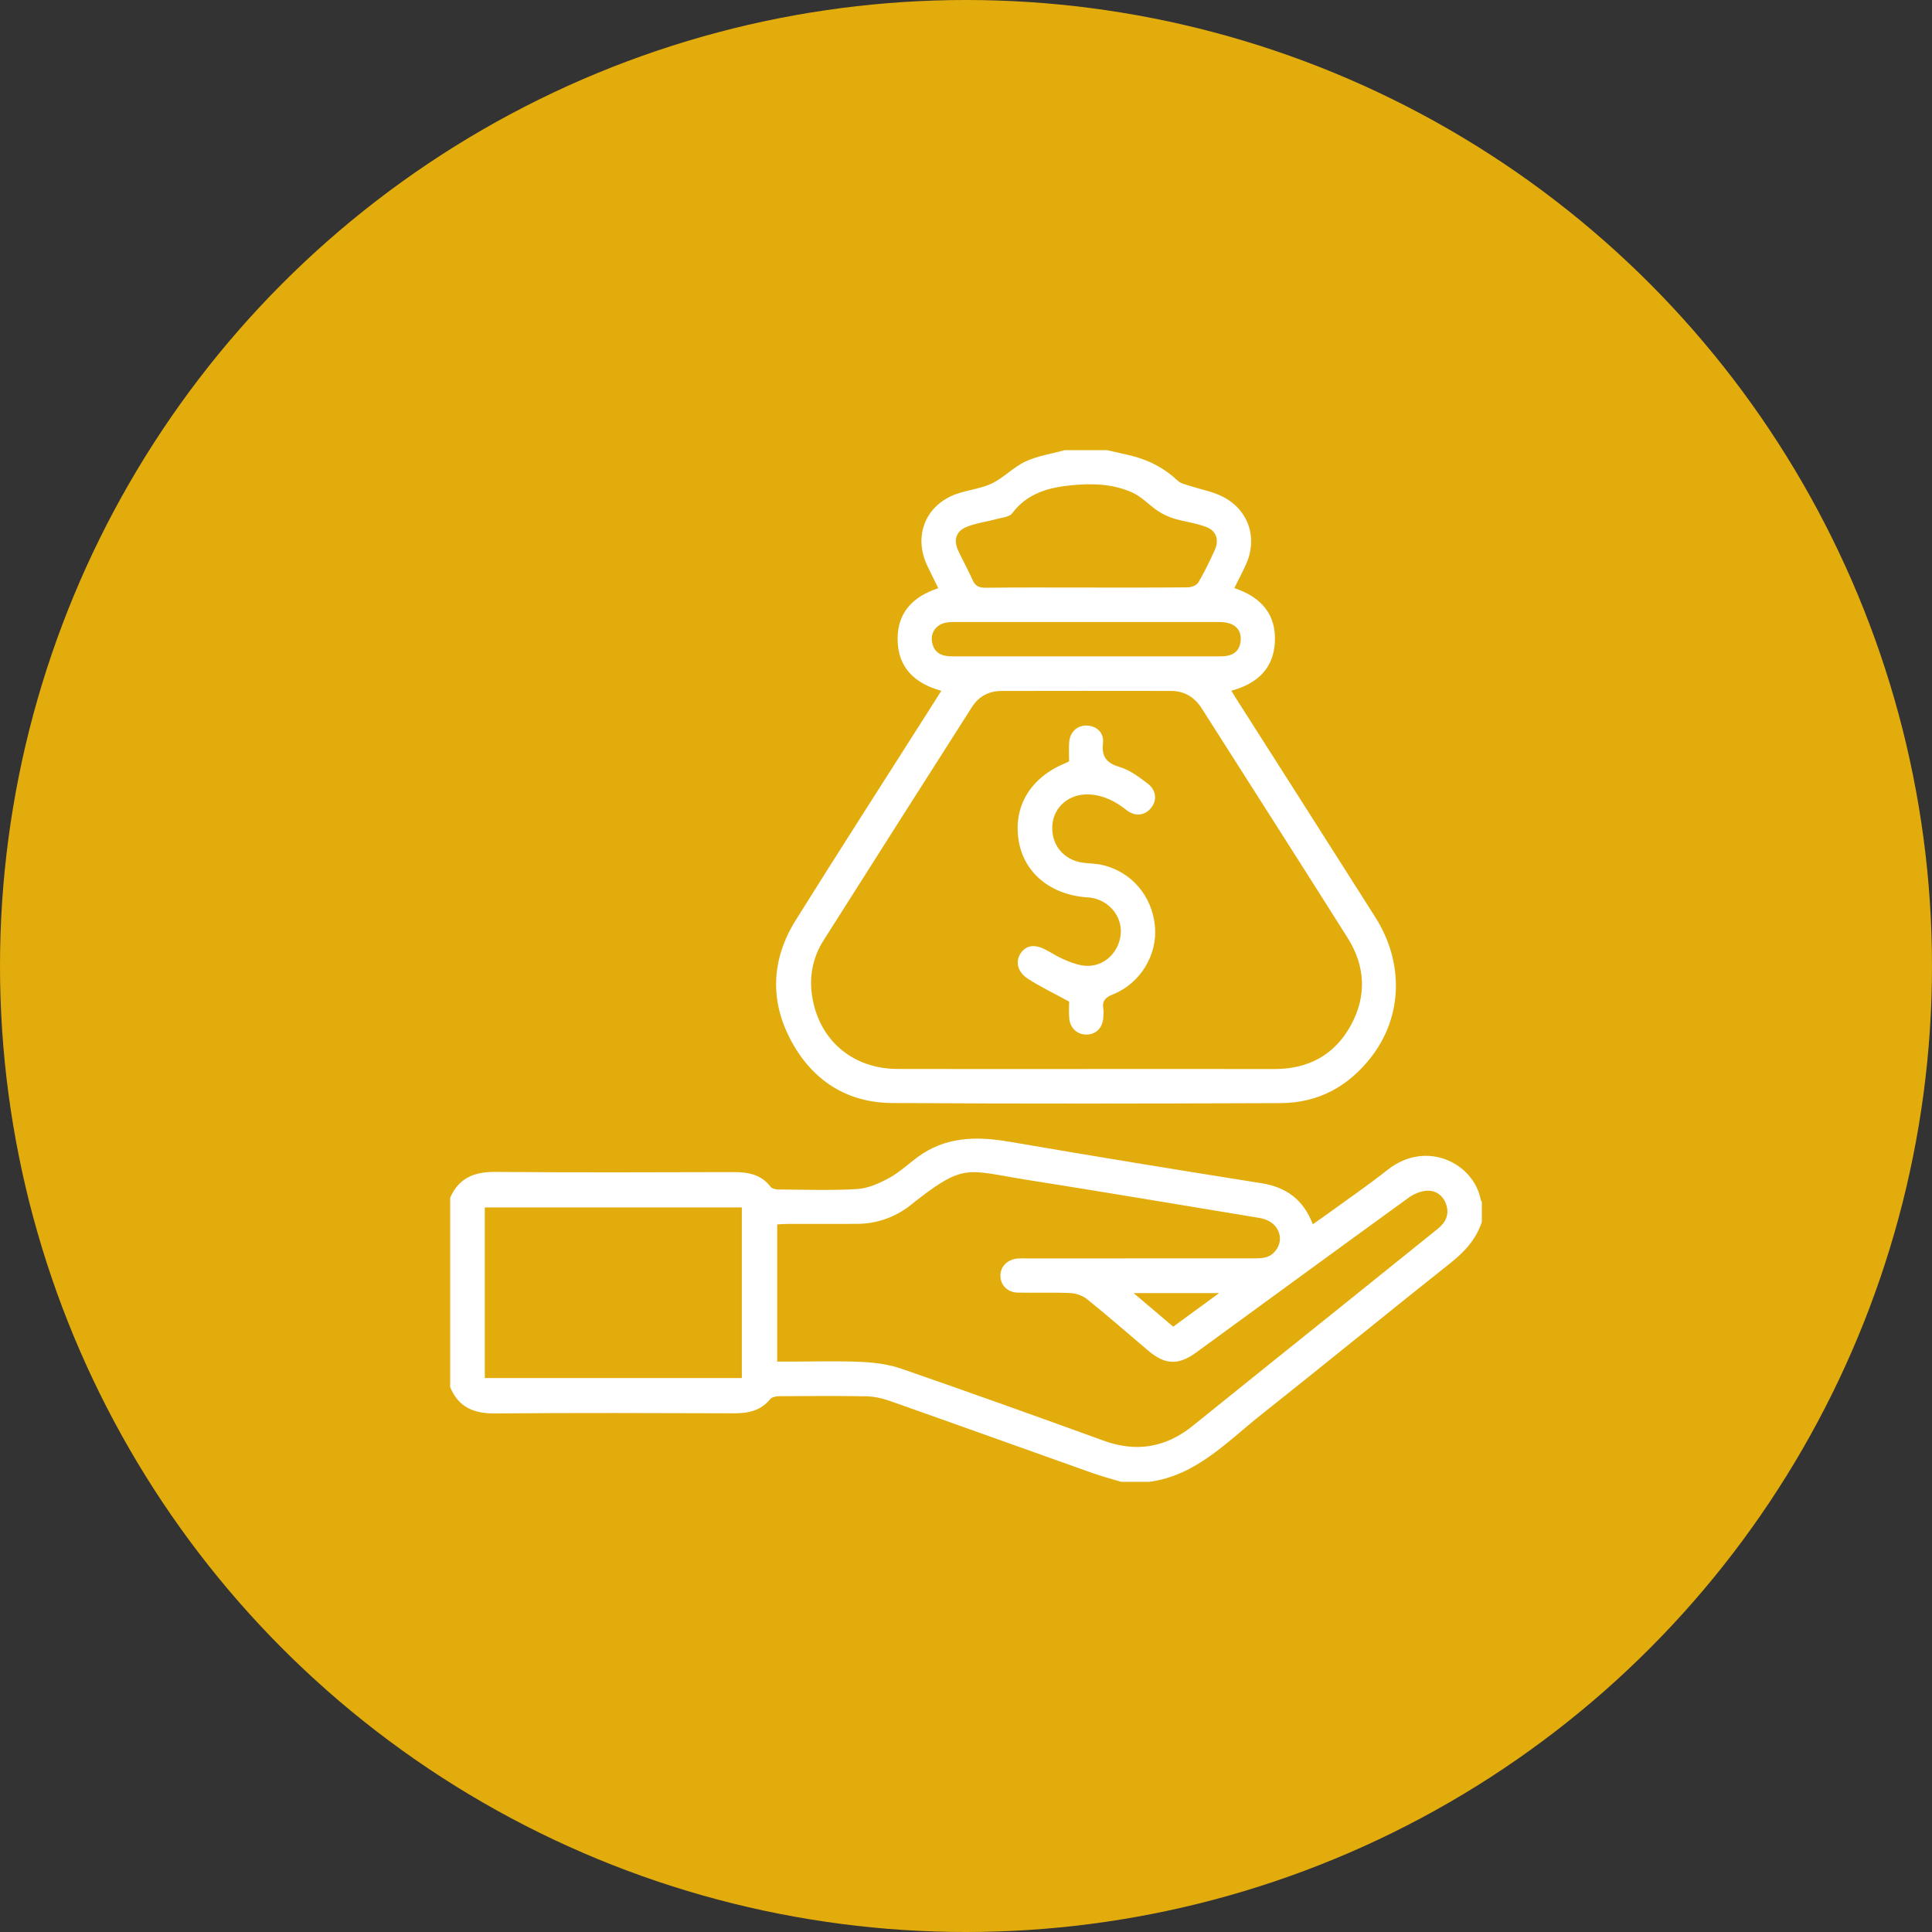
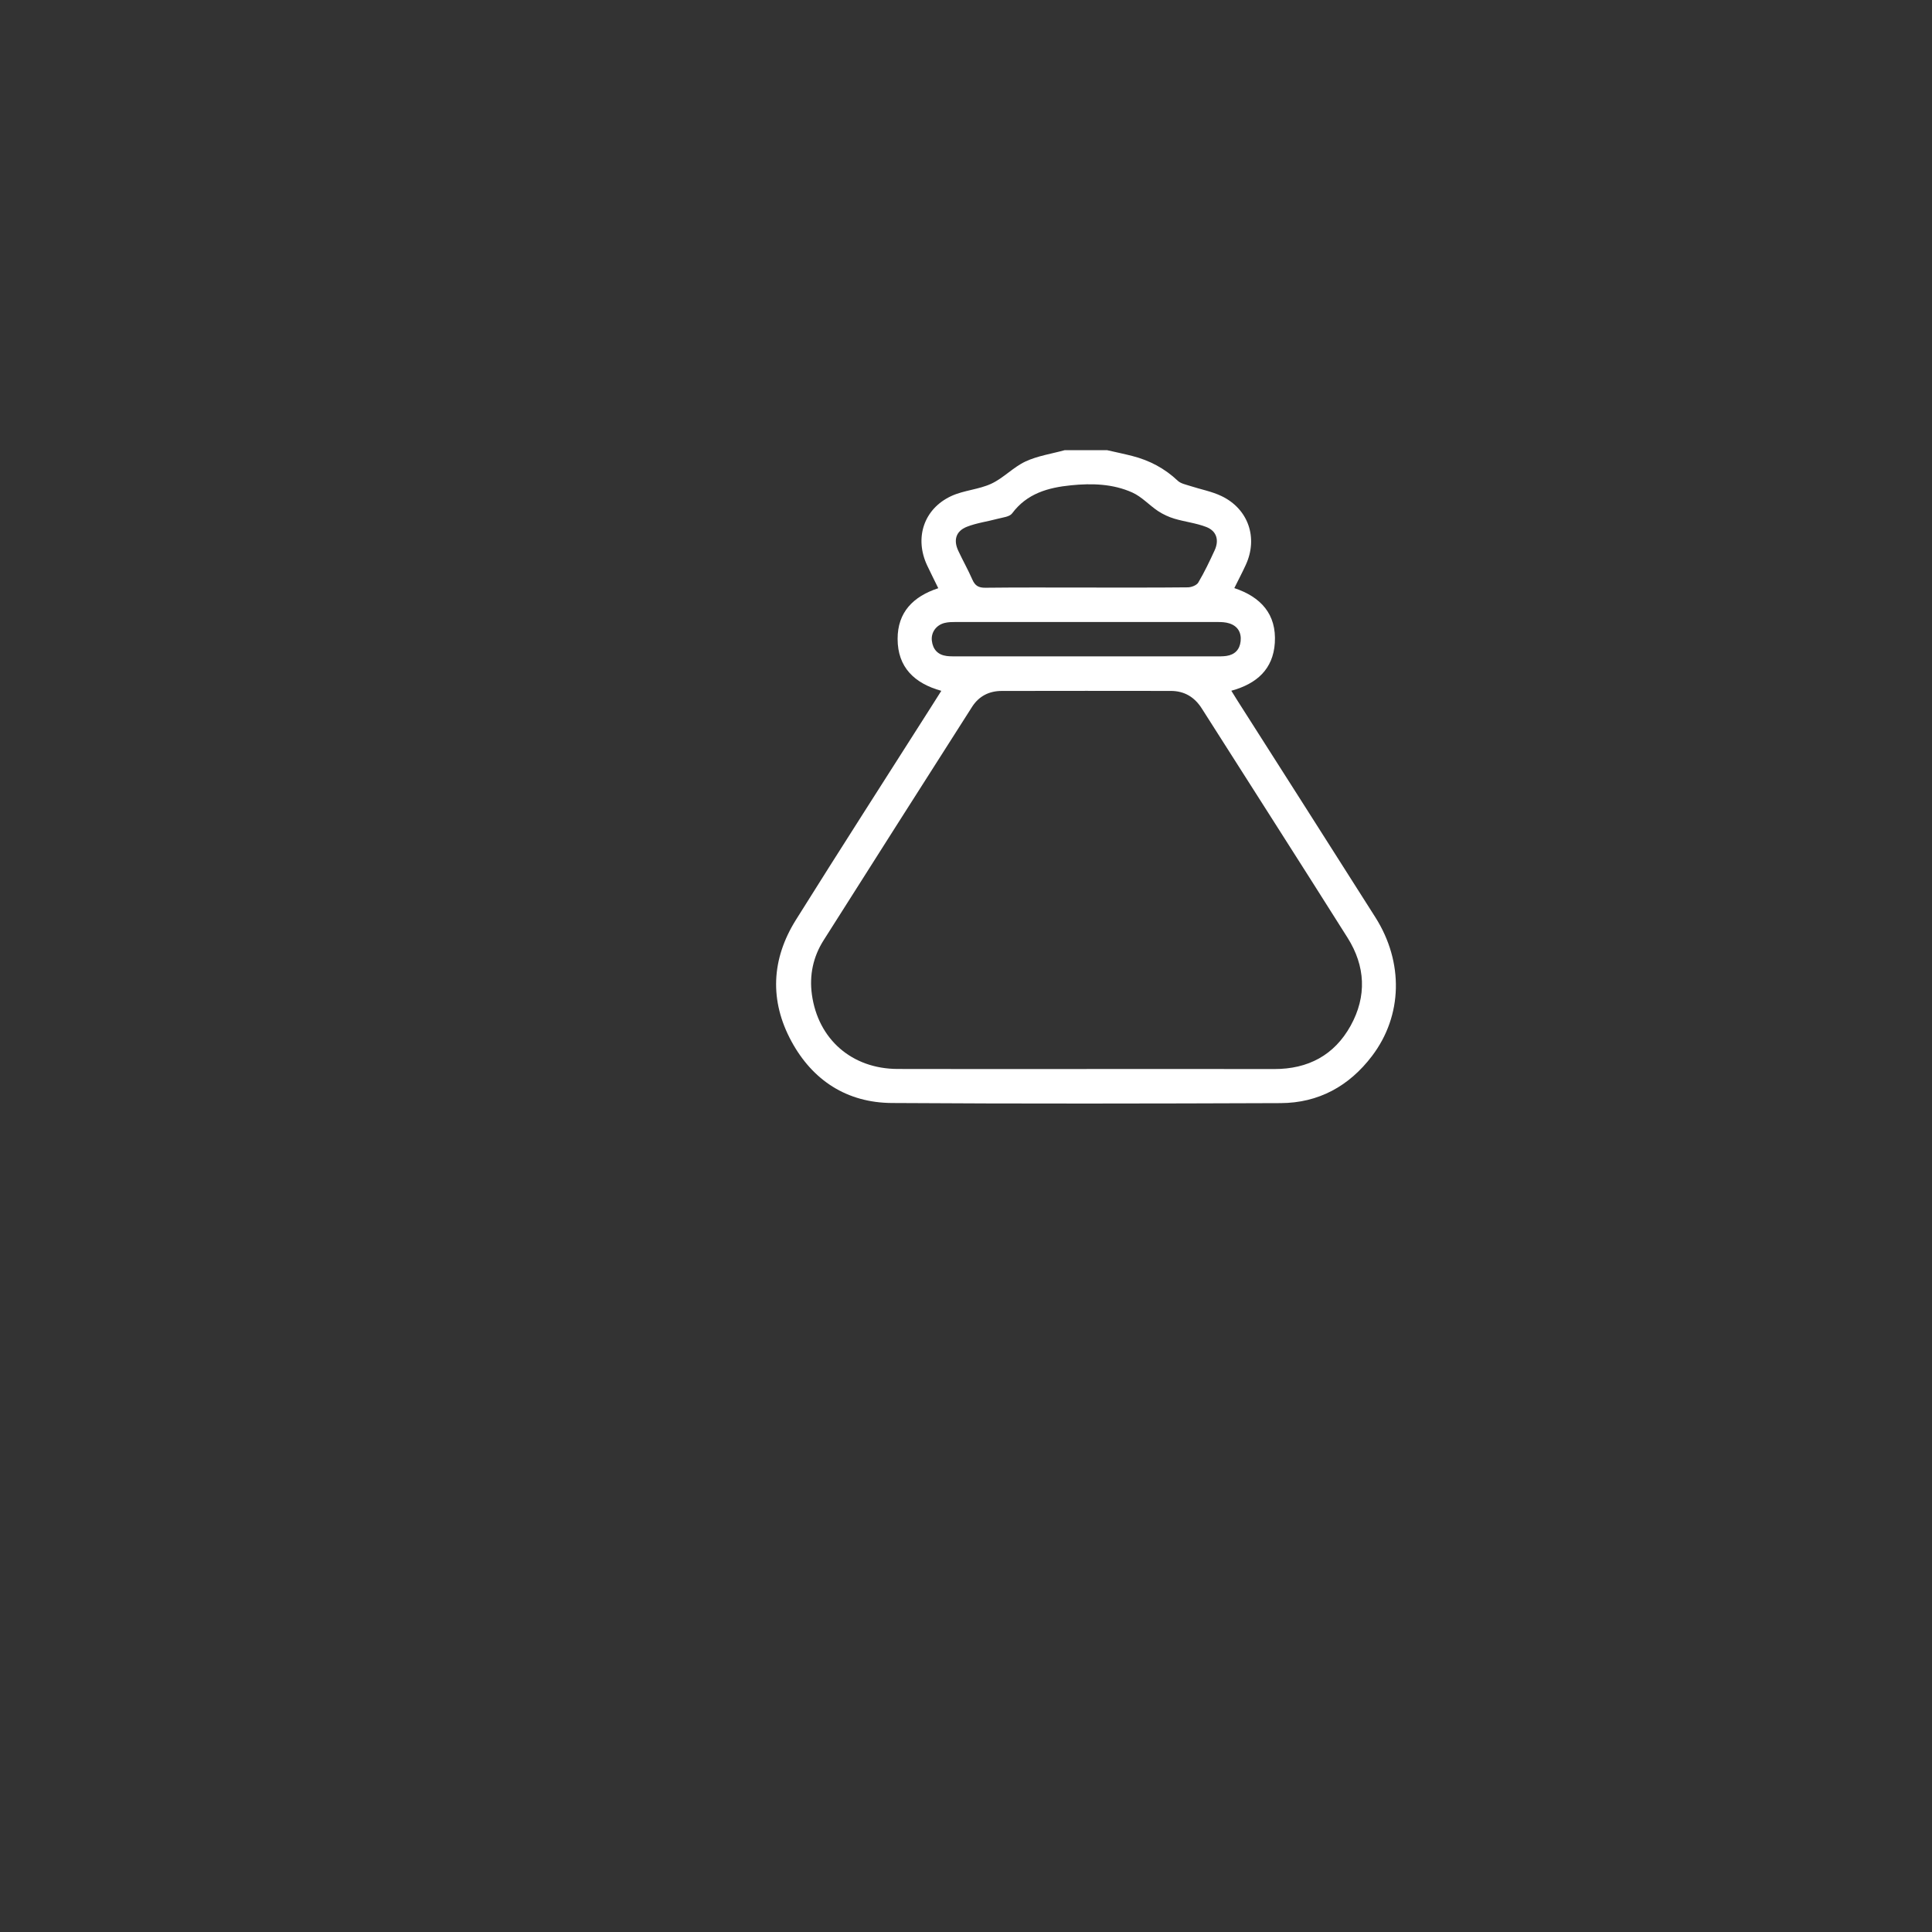
<svg xmlns="http://www.w3.org/2000/svg" width="103" height="103" viewBox="0 0 103 103" fill="none">
  <rect x="0" y="0" width="103" height="103" fill="#333333" stroke="none" />
-   <circle cx="51.5" cy="51.5" r="51.5" fill="#E3AC0D" />
  <g clip-path="url(#clip0_23_1893)">
-     <path d="M24 63.853C24.462 62.799 25.285 62.468 26.405 62.478C30.629 62.515 34.853 62.498 39.077 62.488C39.862 62.486 40.57 62.596 41.085 63.275C41.16 63.373 41.364 63.413 41.509 63.414C42.905 63.424 44.305 63.475 45.696 63.392C46.27 63.358 46.862 63.093 47.381 62.813C47.927 62.519 48.394 62.081 48.896 61.706C50.392 60.592 52.051 60.565 53.81 60.868C58.284 61.639 62.766 62.368 67.25 63.08C68.578 63.29 69.485 63.955 69.989 65.268C70.224 65.104 70.437 64.96 70.644 64.809C71.758 63.999 72.897 63.22 73.977 62.367C76.056 60.725 78.591 62.029 78.944 63.978C78.95 64.01 78.981 64.038 79 64.068C79 64.427 79 64.784 79 65.143C78.699 66.052 78.106 66.717 77.358 67.31C73.959 70.008 70.6 72.756 67.2 75.452C65.385 76.891 63.758 78.667 61.276 79C60.774 79 60.273 79 59.772 79C59.263 78.846 58.748 78.711 58.247 78.534C54.632 77.249 51.021 75.95 47.403 74.674C47.006 74.534 46.57 74.447 46.15 74.44C44.612 74.412 43.074 74.424 41.537 74.435C41.375 74.436 41.153 74.48 41.063 74.59C40.559 75.207 39.902 75.348 39.149 75.346C34.893 75.333 30.637 75.317 26.382 75.354C25.255 75.364 24.441 75.019 24 73.951C24 70.585 24 67.219 24 63.853ZM41.434 72.59C41.667 72.59 41.86 72.59 42.053 72.59C43.342 72.59 44.632 72.549 45.919 72.607C46.641 72.639 47.389 72.739 48.068 72.974C51.664 74.219 55.248 75.502 58.825 76.802C60.583 77.441 62.149 77.179 63.597 76.008C66.422 73.725 69.26 71.456 72.092 69.18C73.612 67.958 75.132 66.736 76.651 65.511C77.059 65.182 77.276 64.776 77.108 64.24C76.955 63.755 76.578 63.47 76.111 63.479C75.767 63.486 75.379 63.649 75.093 63.856C71.311 66.595 67.544 69.356 63.77 72.106C62.818 72.801 62.108 72.764 61.207 72C60.129 71.085 59.063 70.156 57.963 69.269C57.724 69.076 57.37 68.951 57.062 68.937C56.133 68.893 55.201 68.932 54.27 68.913C53.713 68.903 53.336 68.516 53.335 68.012C53.333 67.516 53.717 67.135 54.267 67.094C54.427 67.082 54.589 67.09 54.75 67.09C58.76 67.09 62.77 67.091 66.779 67.087C67.028 67.087 67.288 67.088 67.521 67.018C67.974 66.883 68.286 66.371 68.231 65.933C68.165 65.402 67.762 65.034 67.128 64.929C63.017 64.253 58.91 63.554 54.794 62.908C51.447 62.383 51.448 61.924 48.391 64.37C48.377 64.381 48.361 64.388 48.346 64.399C47.546 64.959 46.656 65.244 45.68 65.248C44.445 65.253 43.21 65.249 41.975 65.251C41.802 65.251 41.628 65.267 41.434 65.277C41.434 67.707 41.434 70.099 41.434 72.59ZM25.846 73.469C30.446 73.469 34.996 73.469 39.549 73.469C39.549 70.415 39.549 67.399 39.549 64.37C34.966 64.37 30.414 64.37 25.846 64.37C25.846 67.414 25.846 70.417 25.846 73.469ZM60.437 68.938C61.216 69.599 61.876 70.159 62.547 70.729C63.35 70.142 64.112 69.585 64.996 68.938C63.41 68.938 62.009 68.938 60.437 68.938Z" fill="white" />
    <path d="M59.02 24C59.469 24.103 59.92 24.195 60.367 24.31C61.284 24.545 62.094 24.971 62.788 25.629C62.951 25.783 63.222 25.832 63.451 25.908C64.008 26.09 64.601 26.196 65.124 26.448C66.558 27.137 67.079 28.677 66.415 30.117C66.229 30.523 66.02 30.918 65.805 31.353C67.22 31.824 68.063 32.745 67.964 34.277C67.873 35.668 67.01 36.453 65.645 36.825C65.756 37.005 65.852 37.163 65.952 37.32C68.41 41.181 70.876 45.039 73.326 48.906C74.843 51.301 74.778 54.148 73.148 56.295C71.93 57.901 70.298 58.803 68.274 58.81C61.366 58.836 54.458 58.849 47.551 58.804C45.158 58.789 43.331 57.608 42.195 55.519C41.016 53.347 41.123 51.133 42.432 49.041C44.803 45.251 47.222 41.492 49.621 37.719C49.803 37.434 49.983 37.147 50.184 36.83C48.753 36.432 47.856 35.579 47.854 34.063C47.852 32.644 48.678 31.799 50.022 31.359C49.819 30.945 49.621 30.55 49.432 30.151C48.74 28.687 49.245 27.126 50.717 26.445C51.387 26.136 52.183 26.098 52.851 25.787C53.502 25.484 54.023 24.904 54.674 24.602C55.324 24.3 56.063 24.193 56.764 24C57.516 24 58.268 24 59.02 24ZM57.837 56.992C61.202 56.992 64.567 56.987 67.932 56.994C69.734 56.997 71.134 56.258 72.006 54.684C72.875 53.114 72.796 51.507 71.843 49.995C69.267 45.911 66.661 41.846 64.071 37.771C63.684 37.162 63.142 36.836 62.423 36.835C59.417 36.83 56.41 36.83 53.403 36.836C52.731 36.837 52.187 37.114 51.821 37.688C49.178 41.836 46.532 45.982 43.903 50.138C43.351 51.01 43.142 51.99 43.284 53.019C43.613 55.41 45.418 56.982 47.85 56.989C51.179 56.999 54.508 56.992 57.837 56.992ZM57.903 31.324C59.711 31.324 61.519 31.332 63.327 31.313C63.519 31.311 63.797 31.204 63.884 31.056C64.21 30.504 64.489 29.921 64.757 29.336C65.006 28.794 64.86 28.307 64.308 28.094C63.767 27.885 63.172 27.82 62.612 27.653C62.305 27.561 62.001 27.42 61.734 27.243C61.267 26.932 60.871 26.485 60.371 26.259C59.338 25.793 58.217 25.76 57.102 25.872C55.883 25.994 54.751 26.304 53.959 27.37C53.821 27.555 53.458 27.585 53.191 27.657C52.644 27.805 52.069 27.878 51.545 28.084C50.96 28.316 50.822 28.793 51.087 29.361C51.329 29.879 51.612 30.379 51.841 30.903C51.983 31.227 52.172 31.338 52.532 31.334C54.322 31.313 56.112 31.324 57.903 31.324ZM57.929 34.993C60.219 34.993 62.509 34.993 64.799 34.992C64.996 34.992 65.195 34.998 65.388 34.969C65.832 34.902 66.094 34.629 66.141 34.187C66.191 33.724 65.99 33.379 65.539 33.234C65.34 33.169 65.117 33.161 64.905 33.161C60.253 33.157 55.602 33.157 50.95 33.16C50.755 33.16 50.553 33.164 50.365 33.21C49.912 33.319 49.626 33.717 49.68 34.163C49.736 34.625 49.999 34.912 50.47 34.973C50.646 34.996 50.827 34.992 51.005 34.992C53.313 34.993 55.621 34.993 57.929 34.993Z" fill="white" />
-     <path d="M56.995 40.589C56.995 40.266 56.977 39.926 56.999 39.59C57.037 39.03 57.415 38.675 57.93 38.682C58.451 38.69 58.866 39.055 58.803 39.617C58.719 40.381 59.019 40.692 59.726 40.904C60.254 41.063 60.735 41.433 61.186 41.775C61.661 42.135 61.695 42.688 61.347 43.096C61.012 43.489 60.507 43.542 60.053 43.184C59.462 42.717 58.825 42.389 58.06 42.353C57.013 42.304 56.175 43.006 56.104 43.993C56.027 45.041 56.711 45.868 57.765 45.997C58.101 46.038 58.446 46.038 58.773 46.115C60.331 46.481 61.428 47.774 61.574 49.39C61.712 50.909 60.795 52.429 59.331 53.014C58.933 53.173 58.75 53.361 58.82 53.787C58.846 53.944 58.83 54.109 58.818 54.269C58.779 54.801 58.428 55.148 57.931 55.156C57.443 55.163 57.053 54.821 57.005 54.299C56.975 53.963 56.999 53.622 56.999 53.398C56.208 52.965 55.47 52.615 54.79 52.173C54.206 51.794 54.113 51.191 54.465 50.753C54.811 50.322 55.303 50.363 55.895 50.713C56.437 51.034 57.031 51.337 57.641 51.46C58.698 51.673 59.638 50.882 59.747 49.819C59.852 48.812 59.05 47.908 57.995 47.842C56.012 47.72 54.582 46.539 54.305 44.797C54.015 42.972 54.955 41.431 56.816 40.679C56.864 40.659 56.91 40.632 56.995 40.589Z" fill="white" />
  </g>
  <defs>
    <clipPath id="clip0_23_1893">
      <rect width="55" height="55" fill="white" transform="translate(24 24)" />
    </clipPath>
  </defs>
</svg>